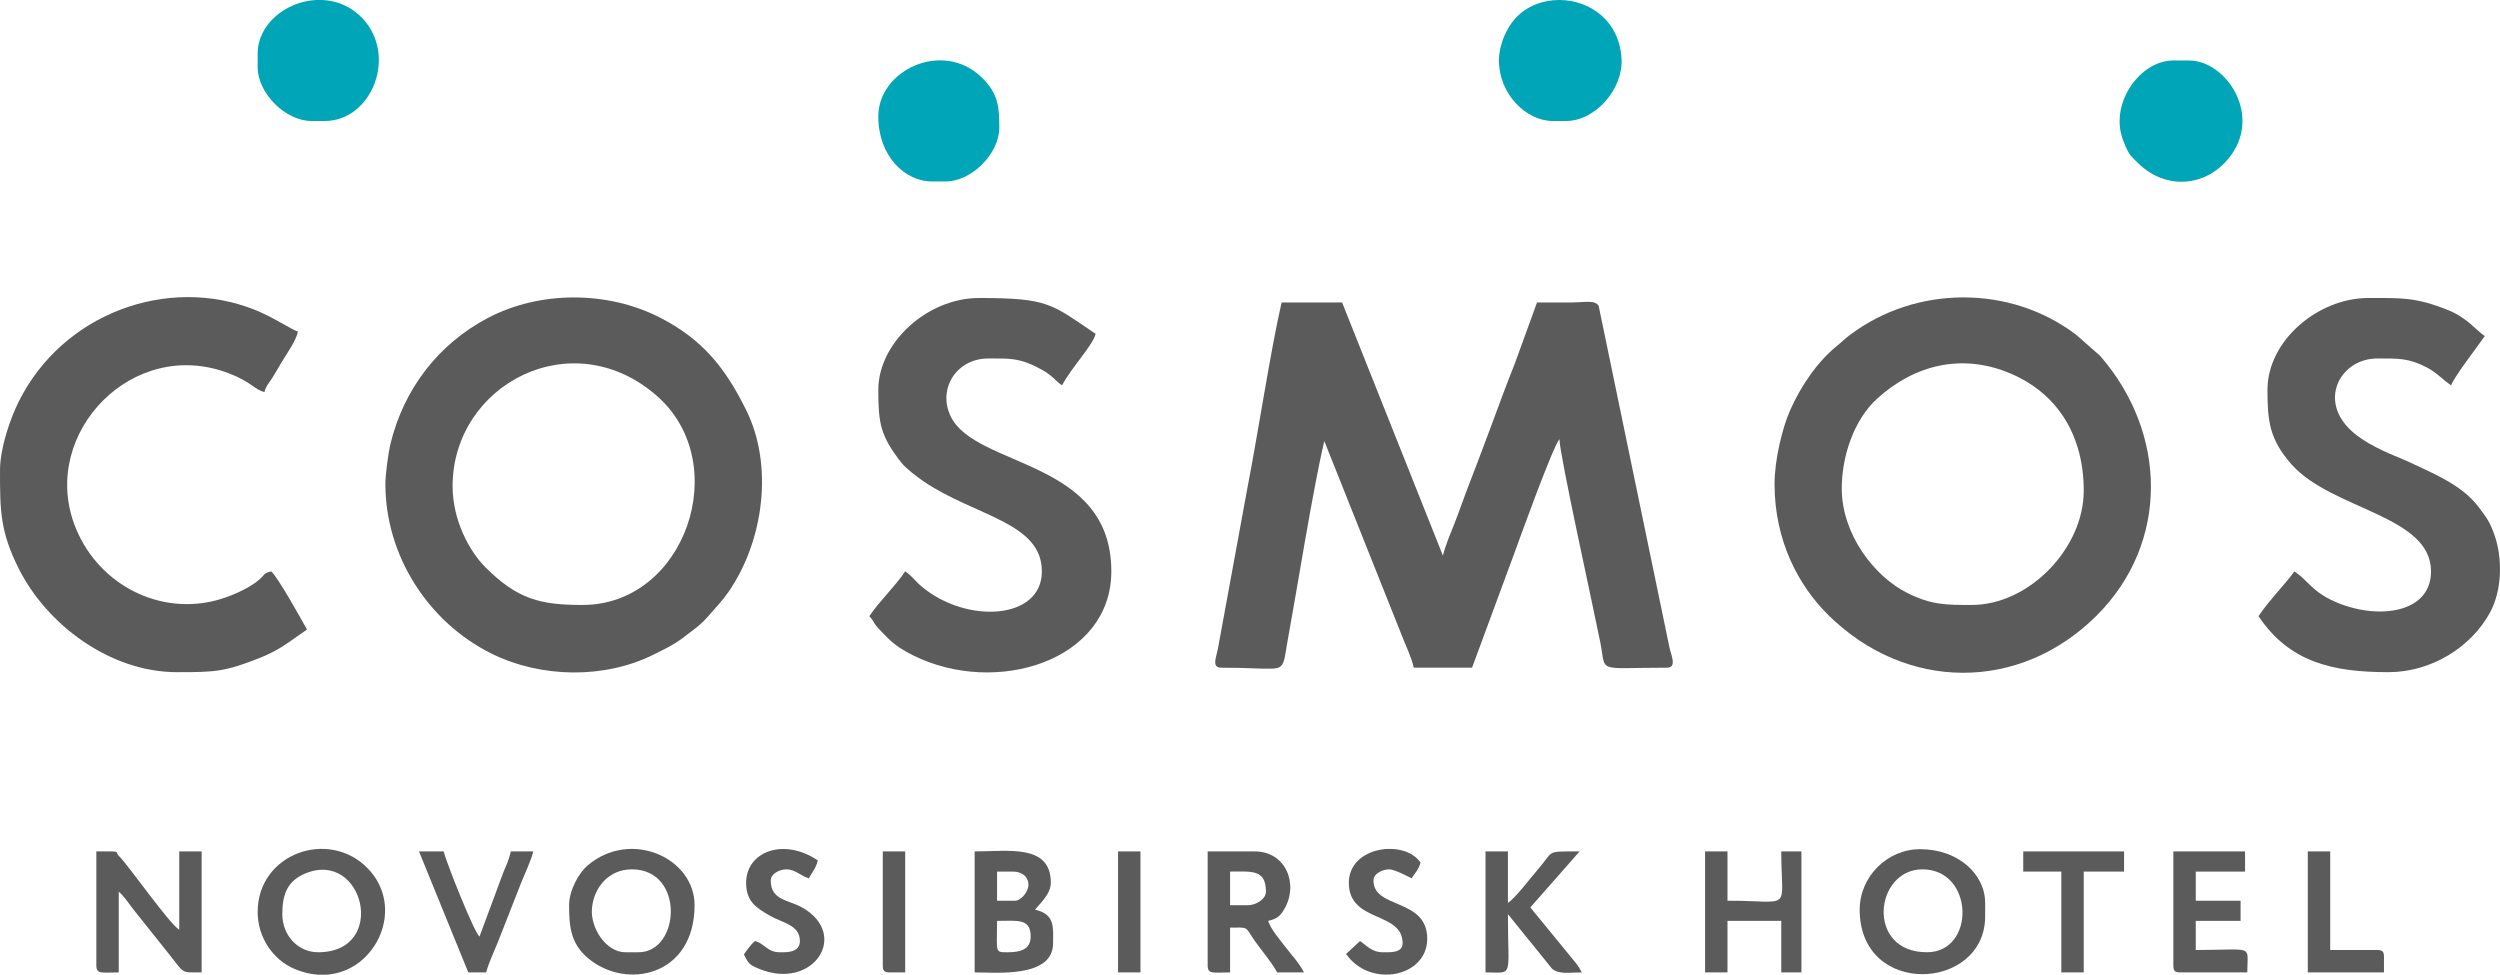
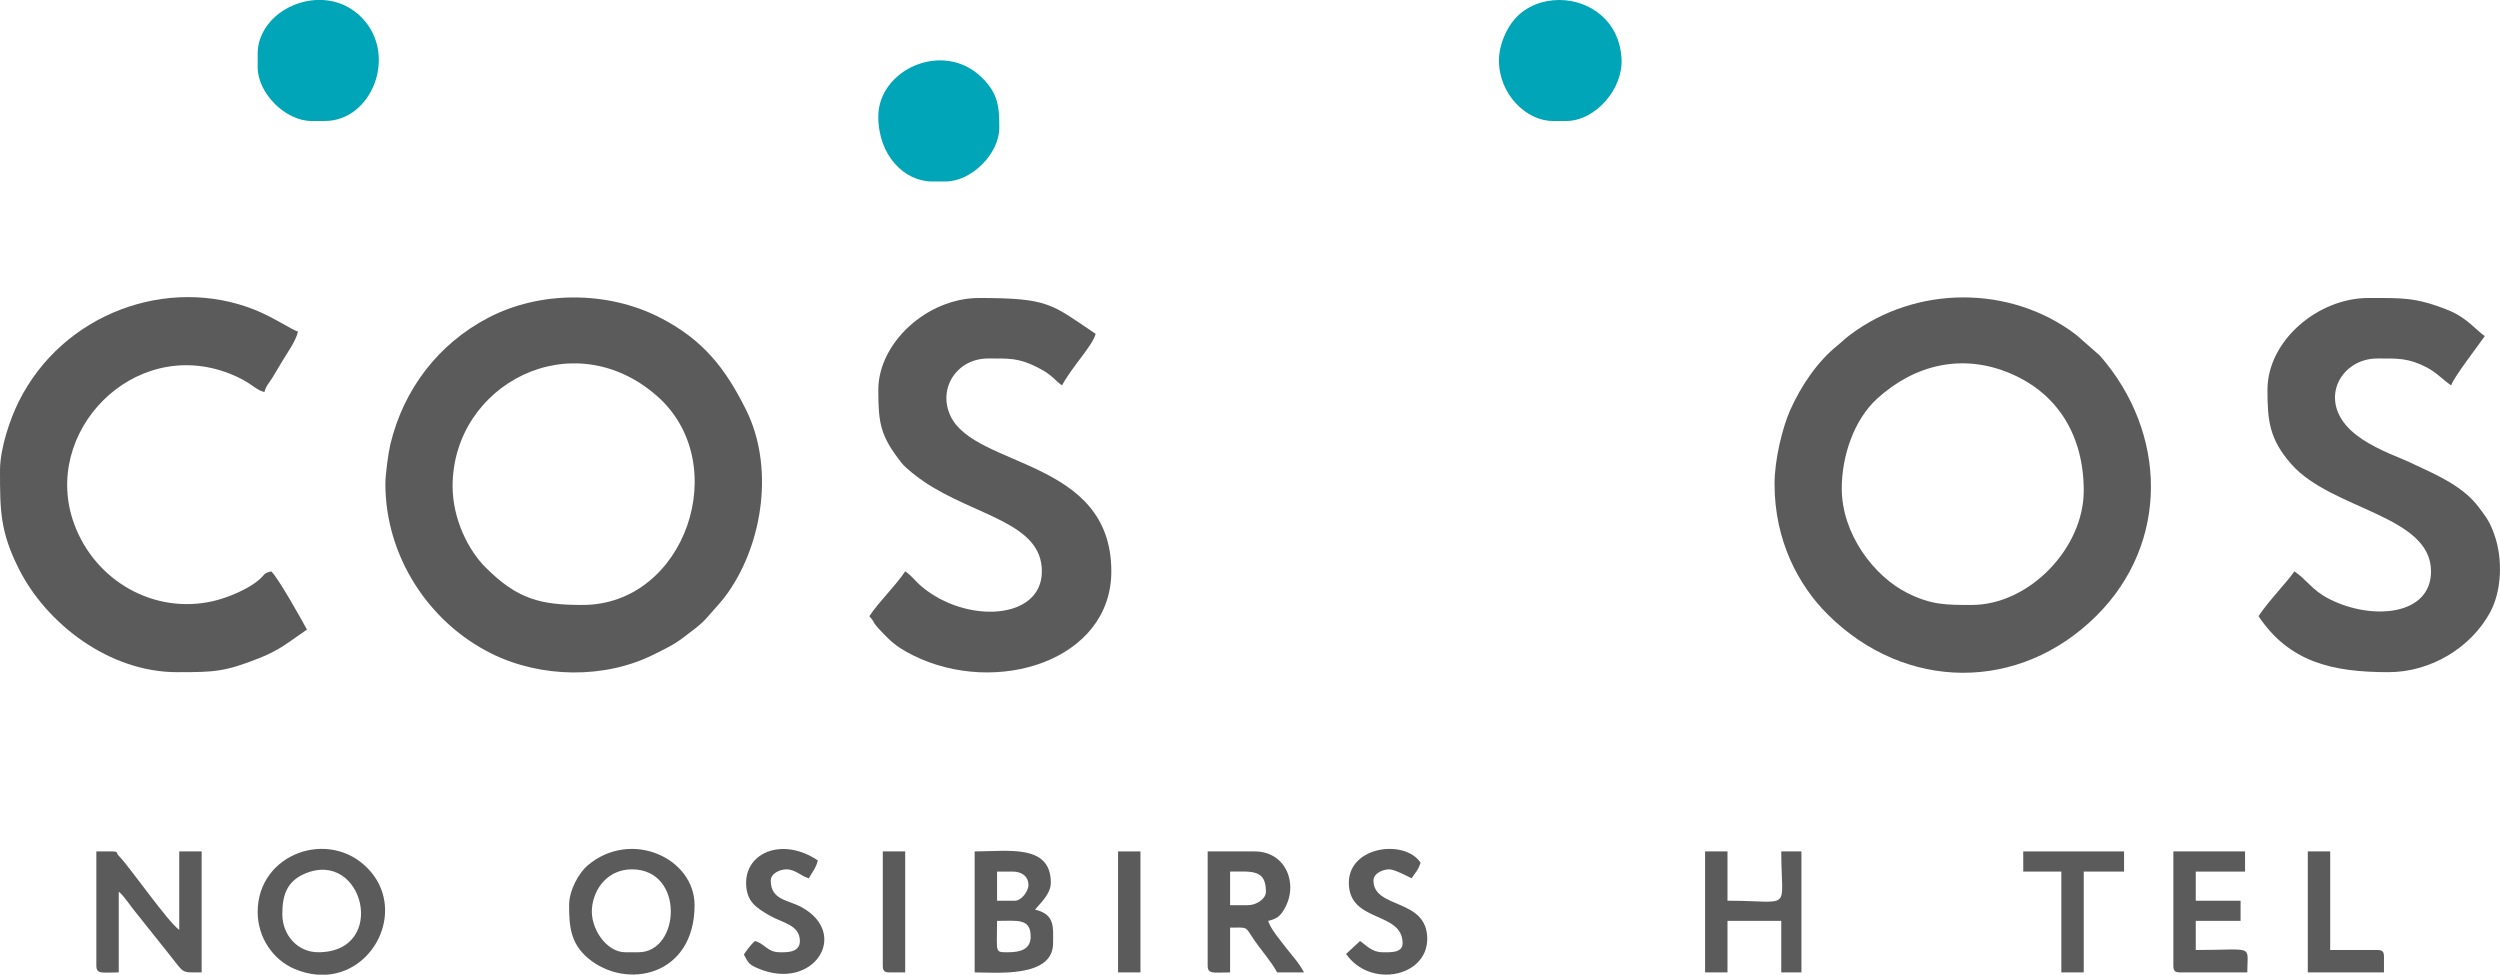
<svg xmlns="http://www.w3.org/2000/svg" xml:space="preserve" width="114.939mm" height="44.81mm" version="1.1" style="shape-rendering:geometricPrecision; text-rendering:geometricPrecision; image-rendering:optimizeQuality; fill-rule:evenodd; clip-rule:evenodd" viewBox="0 0 10748.25 4190.31">
  <defs>
    <style type="text/css"> .fil0 {fill:#5B5B5B} .fil1 {fill:#00A5B8} </style>
  </defs>
  <g id="Слой_x0020_1">
    <g id="_2206128285024">
-       <path class="fil0" d="M5249.96 2870.6c232.67,0 256.02,23.79 271.71,-36.54 4.37,-16.84 7.34,-41.5 11.71,-65.32 44.16,-241.26 110.06,-658.19 159.67,-871.07 1.33,1.95 3.04,2.81 3.55,6.11l335 840.22c15.25,38.18 36.5,82.48 46.77,126.61l250.45 0 181.9 -492.39c13.58,-37.47 164.25,-456.22 193.78,-490.16 0,64.41 148.38,734.91 175.8,874.18 26.45,134.41 -22.72,108.36 286.6,108.36 44.38,0 17.33,-54.87 10.52,-87.4l-304.3 -1468.34c-18.01,-26.51 -54.71,-14.65 -120.42,-14.42 -48.18,0.15 -96.35,0 -144.53,0l-97.69 268.34c-34.76,85.89 -70.75,185.52 -103.13,272.55 -35.22,94.62 -66.86,177.16 -103.32,272.36 -18.86,49.23 -30.57,85.34 -49.46,133.58 -17.52,44.76 -40.58,97.09 -50.98,141.7l-433.46 -1088.53 -260.09 0c-45.32,194.43 -102.97,571.61 -146.97,797.05l-127.02 692.14c-7.65,38.02 -27.19,80.96 13.91,80.96z" />
      <path class="fil0" d="M1945.84 2090.33c0,-437.19 513.79,-708.52 878.99,-387.7 329.53,289.47 122.39,898.24 -320.27,898.24 -181.66,0 -279.54,-24.3 -416.77,-161.18 -73.2,-73.01 -141.95,-206.77 -141.95,-349.36zm-288.96 -9.63c0,308.93 184.55,594.35 455.8,729.03 212.82,105.67 488.18,110.24 700.17,3.11 47.18,-23.85 79.61,-37.96 122.6,-70.09 98.41,-73.54 84.18,-66.13 154.26,-144.33 15.89,-17.8 29.26,-34.74 42.46,-53.85 151.28,-218.91 194.44,-543.15 75.75,-781.92 -88.84,-178.74 -185.05,-302.87 -372.4,-398.22 -223.88,-113.95 -513.48,-115.09 -737,1.99 -214.83,112.53 -363.21,307.55 -420.11,543.18 -9.06,37.62 -21.54,130.98 -21.54,171.1z" />
      <path class="fil0" d="M7918.26 2099.97c0,-137.44 51.78,-295.13 152.77,-386.67 159.24,-144.4 363.82,-196.31 572.64,-107.58 205.83,87.46 314.96,270.16 314.96,503.87 0,247.34 -234.56,491.27 -481.66,491.27 -110.27,0 -173.06,0.29 -276.28,-51.21 -144.42,-72.1 -282.43,-254.19 -282.43,-449.69zm-288.96 -19.27c0,244.93 103.68,436.77 228.75,561.15 333.77,331.89 824.84,334.87 1155.96,4.8 313.22,-312.22 304.66,-785.01 14.41,-1117.4l-102.57 -90.07c-284.06,-215.79 -689.49,-212.88 -973.32,1.5 -25.13,18.95 -30.6,26.8 -52.19,44.13 -87.3,70.05 -157.37,174.58 -203.63,278.03 -32.79,73.3 -67.41,212.07 -67.41,317.87z" />
      <path class="fil0" d="M-0 2022.92c0,171.67 0.53,261.96 80.04,420.87 119.5,238.9 390.04,446.08 680.96,446.08 159.52,0 203.32,-0.84 353.78,-60.45 93.31,-36.97 130.09,-72.47 204.93,-122.59 -20.68,-39.04 -129.34,-232.29 -154.13,-250.45 -35.07,9.39 -24.61,12.45 -51.11,35.6 -46.79,40.89 -134.7,77.57 -196.92,92.06 -254.41,59.26 -508.57,-86.18 -598.56,-331.06 -144.23,-392.47 252.97,-808.02 666.59,-647.32 97.24,37.81 106.44,68.18 151.09,80.09 7.54,-28.21 19.14,-37.44 34.42,-61.9 15.99,-25.6 24.36,-40.84 39.61,-66.38 22.85,-38.33 60.68,-89.74 70.46,-131.82 -24.57,-6.56 -104.69,-61.33 -185.67,-93.66 -373.35,-149.02 -826.18,14.38 -1015.36,395.36 -34.73,69.95 -80.14,196.57 -80.14,295.56z" />
      <path class="fil0" d="M3776.09 1676.12c0,143.68 8.67,198.03 100.09,314.16 18.72,23.8 68.61,61.54 94.29,79.07 220,149.88 508.84,175.62 508.84,387.02 0,210.26 -325.83,226.62 -517.47,64.77 -27.91,-23.57 -40.33,-44.81 -70.15,-64.77 -45.34,67.76 -108.76,124.95 -154.11,192.68 34.45,39.63 0.08,15.5 79.28,94.11 31.31,31.08 66.01,53.19 108.61,74.4 356.67,177.49 852.46,23.79 852.46,-361.19 0,-484.19 -584,-443.47 -691.12,-667.17 -56.43,-117.84 25.88,-247.95 161.31,-247.95 88.43,0 131.28,-3.38 212.25,38.23 19.51,10.02 34.53,18.38 53.65,33.02 23.74,18.21 28.62,28.71 51.98,44.37 40.89,-77.29 133.29,-173.48 144.5,-221.58 -190.08,-127.29 -198.57,-154.13 -500.91,-154.13 -223.64,0 -433.49,192.91 -433.49,394.95z" />
      <path class="fil0" d="M9748.54 1676.12c0,131.97 7.75,212.27 103.44,320.37 172.99,195.49 599.73,218.69 599.73,459.89 0,191.06 -254.47,211.86 -436.96,119.13 -75.88,-38.59 -95.13,-81.94 -150.64,-119.13 -31.49,47.01 -106.83,122.04 -154.13,192.68 131.92,197.01 316.01,240.81 558.71,240.81 183.01,0 355.22,-106.43 436.82,-256.74 51.39,-94.66 54.84,-231.77 18.81,-333.74 -19.83,-56.11 -33.78,-73.74 -66.01,-117.03 -66.47,-89.3 -173.19,-136.45 -270.79,-181.96 -25.28,-11.81 -33.23,-16.26 -59.68,-27.02 -69.91,-28.46 -160.38,-67.57 -217.13,-120.04 -1.46,-1.36 -3.54,-3.24 -4.98,-4.63 -1.43,-1.37 -3.53,-3.32 -4.9,-4.72 -1.41,-1.41 -3.42,-3.4 -4.81,-4.83 -125.23,-131.33 -26.94,-297.91 124.51,-297.91 87.14,0 132.54,-3.17 212.32,38.13 44.21,22.88 68.62,52.76 105.55,77.49 8.61,-32.17 123.01,-179.84 144.5,-211.94 -36.09,-24.17 -77.33,-79.71 -157.89,-111.8 -140.59,-56.02 -199.61,-51.96 -343.01,-51.96 -215.32,0 -433.46,182.7 -433.46,394.95z" />
      <path class="fil1" d="M1107.77 231.18l0 57.81c0,111.81 119.41,231.18 231.21,231.18l57.81 0c200.49,0 313.63,-279.92 161.69,-441.08 -48.55,-51.49 -109.4,-75.77 -170.51,-79.09l-29.57 0c-129.03,6.99 -250.63,103.71 -250.63,231.18z" />
      <path class="fil1" d="M6444.42 260.09c0,145.65 118.48,260.09 231.18,260.09l57.81 0c125.69,0 245.63,-137.92 238.11,-267.88 -9.56,-165.49 -138.31,-251.07 -265.32,-252.3l-3.05 0c-70.71,0.1 -140.61,26.32 -188.79,79.59 -34.82,38.51 -69.94,109.48 -69.94,180.5z" />
-       <path class="fil1" d="M9112.74 520.17c0,43.3 10.02,72.35 25.71,109.16 17.06,39.94 25.91,44.01 53.59,71.66 107.32,107.29 266.35,107.42 371.34,0.1 178.87,-182.78 14.9,-441.01 -152.01,-441.01l-67.44 0c-123.29,0 -231.18,132.23 -231.18,260.09z" />
      <path class="fil1" d="M3776.09 500.9c0,169.47 113.58,279.37 231.21,279.37l57.81 0c111.78,0 231.17,-119.38 231.17,-231.19 0,-88.43 -3.53,-148.23 -79.11,-219.53 -166.27,-156.78 -441.08,-28.62 -441.08,171.35z" />
      <path class="fil0" d="M414.22 4151.77c0,38.41 27.29,28.91 96.32,28.91l0 -346.78c20.69,15.19 49.42,59.88 69.64,84.5l145.32 182.18c70.19,86.85 47.96,80.1 141.48,80.1l0 -520.18 -96.35 0 0 337.16c-47.38,-31.73 -214.88,-273.11 -259.81,-318.17 -21.32,-21.37 18.73,-18.99 -96.6,-18.99l0 491.27z" />
      <path class="fil0" d="M1213.75 3930.23c0,-78.94 18.02,-140.2 95.99,-173.71 254.1,-109.13 361.21,337.47 58.14,337.47 -89.39,0 -154.13,-74.93 -154.13,-163.76zm193.42 260.08l-42.84 0c-31.15,-2.42 -63.79,-10.14 -97.39,-24.27 -92.04,-38.67 -159.17,-134.26 -159.17,-245.44 0,-251.25 307.24,-360.33 474.71,-185.7 160.17,167.03 37.47,438.13 -175.31,455.41z" />
-       <path class="fil0" d="M8284.33 4093.99c-264.05,0 -225.1,-356.41 -19.28,-356.41 223.16,0 229.43,356.41 19.28,356.41zm-288.99 -183.03c0,379.85 539.44,350.09 539.44,28.9l0 -57.77c0,-123.92 -115.96,-231.21 -279.36,-231.21 -141.93,0 -260.08,118.14 -260.08,260.09z" />
      <path class="fil0" d="M2716.47 3737.58c228.73,0 208.33,356.41 28.9,356.41l-57.77 0c-79.95,0 -150.95,-102.42 -142.46,-190.37 8.58,-88.75 72.41,-166.04 171.33,-166.04zm-269.73 154.11c0,86.58 4.96,163.39 80.83,227.42 165.51,139.62 458.64,77.11 458.64,-227.42 0,-202.84 -273.81,-328.62 -459.89,-170.87 -37.19,31.49 -79.59,105.98 -79.59,170.87z" />
      <path class="fil0" d="M4334.81 4093.99c-59.53,0 -48.15,5.04 -48.15,-134.86 87.04,0 144.5,-12.24 144.5,67.45 0,54.67 -43.35,67.41 -96.35,67.41zm28.9 -221.54l-77.05 0 0 -125.26 67.41 0c38.92,0 67.44,20.98 67.44,57.81 0,27.28 -30.59,67.45 -57.81,67.45zm-173.4 308.24c91.75,0 337.17,24.73 337.17,-125.23 0,-67.26 10.02,-124.21 -77.08,-144.5 13.58,-20.22 67.45,-64.35 67.45,-115.59 0,-167.71 -181.92,-134.86 -327.54,-134.86l0 520.18z" />
      <path class="fil0" d="M5365.55 3891.68l-77.08 0 0 -144.5c92.98,0 154.13,-10.83 154.13,86.71 0,31.21 -41.86,57.78 -77.05,57.78zm-173.4 260.09c0,38.41 27.29,28.91 96.32,28.91l0 -192.65c74.73,0 64.91,-5.66 94.77,40.07 34.26,52.46 82.09,104.47 107.51,152.58l115.62 0c-23.11,-43.66 -48.86,-68.85 -77.19,-105.86 -20.69,-27.07 -68.11,-82.63 -76.94,-115.7 36.25,-8.43 50.63,-19.52 67.72,-47.86 65.66,-108.73 9.12,-250.76 -125.53,-250.76l-202.28 0 0 491.27z" />
      <path class="fil0" d="M7330.66 4180.68l96.34 0 0 -221.56 231.18 0 0 221.56 86.7 0 0 -520.18 -86.7 0c0,263.85 53.67,211.95 -231.18,211.95l0 -211.95 -96.34 0 0 520.18z" />
-       <path class="fil0" d="M6386.64 4180.68c123.49,0 96.32,29.29 96.32,-250.45l189.61 234.28c28.08,25.9 78.26,16.18 128.3,16.18 -18.68,-35.29 -26.95,-40.69 -52.35,-72.89l-169.23 -206.47 211.94 -240.82c-150.09,0 -107.33,-5.25 -180.89,79.22 -31.51,36.19 -94.43,120.28 -127.37,142.35l0 -221.58 -96.32 0 0 520.18z" />
      <path class="fil0" d="M9343.93 4151.77c0,22.21 6.72,28.91 28.91,28.91l288.98 0c0,-122.06 34.24,-96.33 -221.55,-96.33l0 -125.23 192.67 0 0 -86.68 -192.67 0 0 -125.26 211.92 0 0 -86.69 -308.26 0 0 491.27z" />
      <path class="fil0" d="M5799.01 3795.37c0,173.61 231.21,120.88 231.21,260.09 0,43.08 -55.1,38.54 -86.71,38.54 -45.34,0 -69,-29.87 -96.33,-48.18l-60 55.59c103.57,148.61 349,99.67 349,-65.23 0,-176.06 -231.21,-126.68 -231.21,-250.45 0,-31.3 40.89,-48.15 67.44,-48.15 22.24,0 79,29.36 96.33,38.52 14.97,-22.36 30.66,-37.93 38.54,-67.41 -68.26,-101.95 -308.26,-71.08 -308.26,86.69z" />
-       <path class="fil0" d="M3207.77 3795.37c0,82.31 45.62,108.18 100.3,140.51 52.87,31.21 130.88,39.38 130.88,109.93 0,53.16 -64.12,48.18 -86.69,48.18 -53.75,0 -63.94,-36.96 -105.96,-48.18 -15.75,11.53 -36.77,40.79 -48.17,57.81 19.54,36.96 20.77,43.15 64.08,61.14 234.11,97.22 392.83,-147.1 186.24,-263.31 -59.43,-33.4 -134.74,-30.56 -134.74,-115.72 0,-31.3 40.86,-48.15 67.42,-48.15 37.71,0 64.31,29.96 96.35,38.52 14.54,-27.49 30.59,-42.99 38.51,-77.05 -149.55,-100.15 -308.23,-36.01 -308.23,96.33z" />
-       <path class="fil0" d="M2013.29 4180.68l77.05 0c8.41,-36.09 34.07,-89.96 48.18,-125.23l103.2 -262.85c16.02,-40.11 42.06,-94.05 50.93,-132.11l-96.35 0c-8.45,36.39 -18.76,56.91 -33.04,92.18l-101.8 273.89c-22.71,-16.64 -143.93,-322.26 -154.13,-366.07l-105.96 0 211.92 520.18z" />
+       <path class="fil0" d="M3207.77 3795.37c0,82.31 45.62,108.18 100.3,140.51 52.87,31.21 130.88,39.38 130.88,109.93 0,53.16 -64.12,48.18 -86.69,48.18 -53.75,0 -63.94,-36.96 -105.96,-48.18 -15.75,11.53 -36.77,40.79 -48.17,57.81 19.54,36.96 20.77,43.15 64.08,61.14 234.11,97.22 392.83,-147.1 186.24,-263.31 -59.43,-33.4 -134.74,-30.56 -134.74,-115.72 0,-31.3 40.86,-48.15 67.42,-48.15 37.71,0 64.31,29.96 96.35,38.52 14.54,-27.49 30.59,-42.99 38.51,-77.05 -149.55,-100.15 -308.23,-36.01 -308.23,96.33" />
      <polygon class="fil0" points="8698.55,3747.19 8862.3,3747.19 8862.3,4180.68 8958.63,4180.68 8958.63,3747.19 9132.01,3747.19 9132.01,3660.5 8698.55,3660.5 " />
      <path class="fil0" d="M9921.91 4180.68l327.54 0 0 -67.42c0,-22.21 -6.72,-28.9 -28.9,-28.9l-202.31 0 0 -423.86 -96.33 0 0 520.18z" />
      <polygon class="fil0" points="4806.83,4180.68 4903.16,4180.68 4903.16,3660.5 4806.83,3660.5 " />
      <path class="fil0" d="M3795.37 4151.77c0,22.21 6.72,28.91 28.9,28.91l67.42 0 0 -520.18 -96.32 0 0 491.27z" />
    </g>
  </g>
</svg>